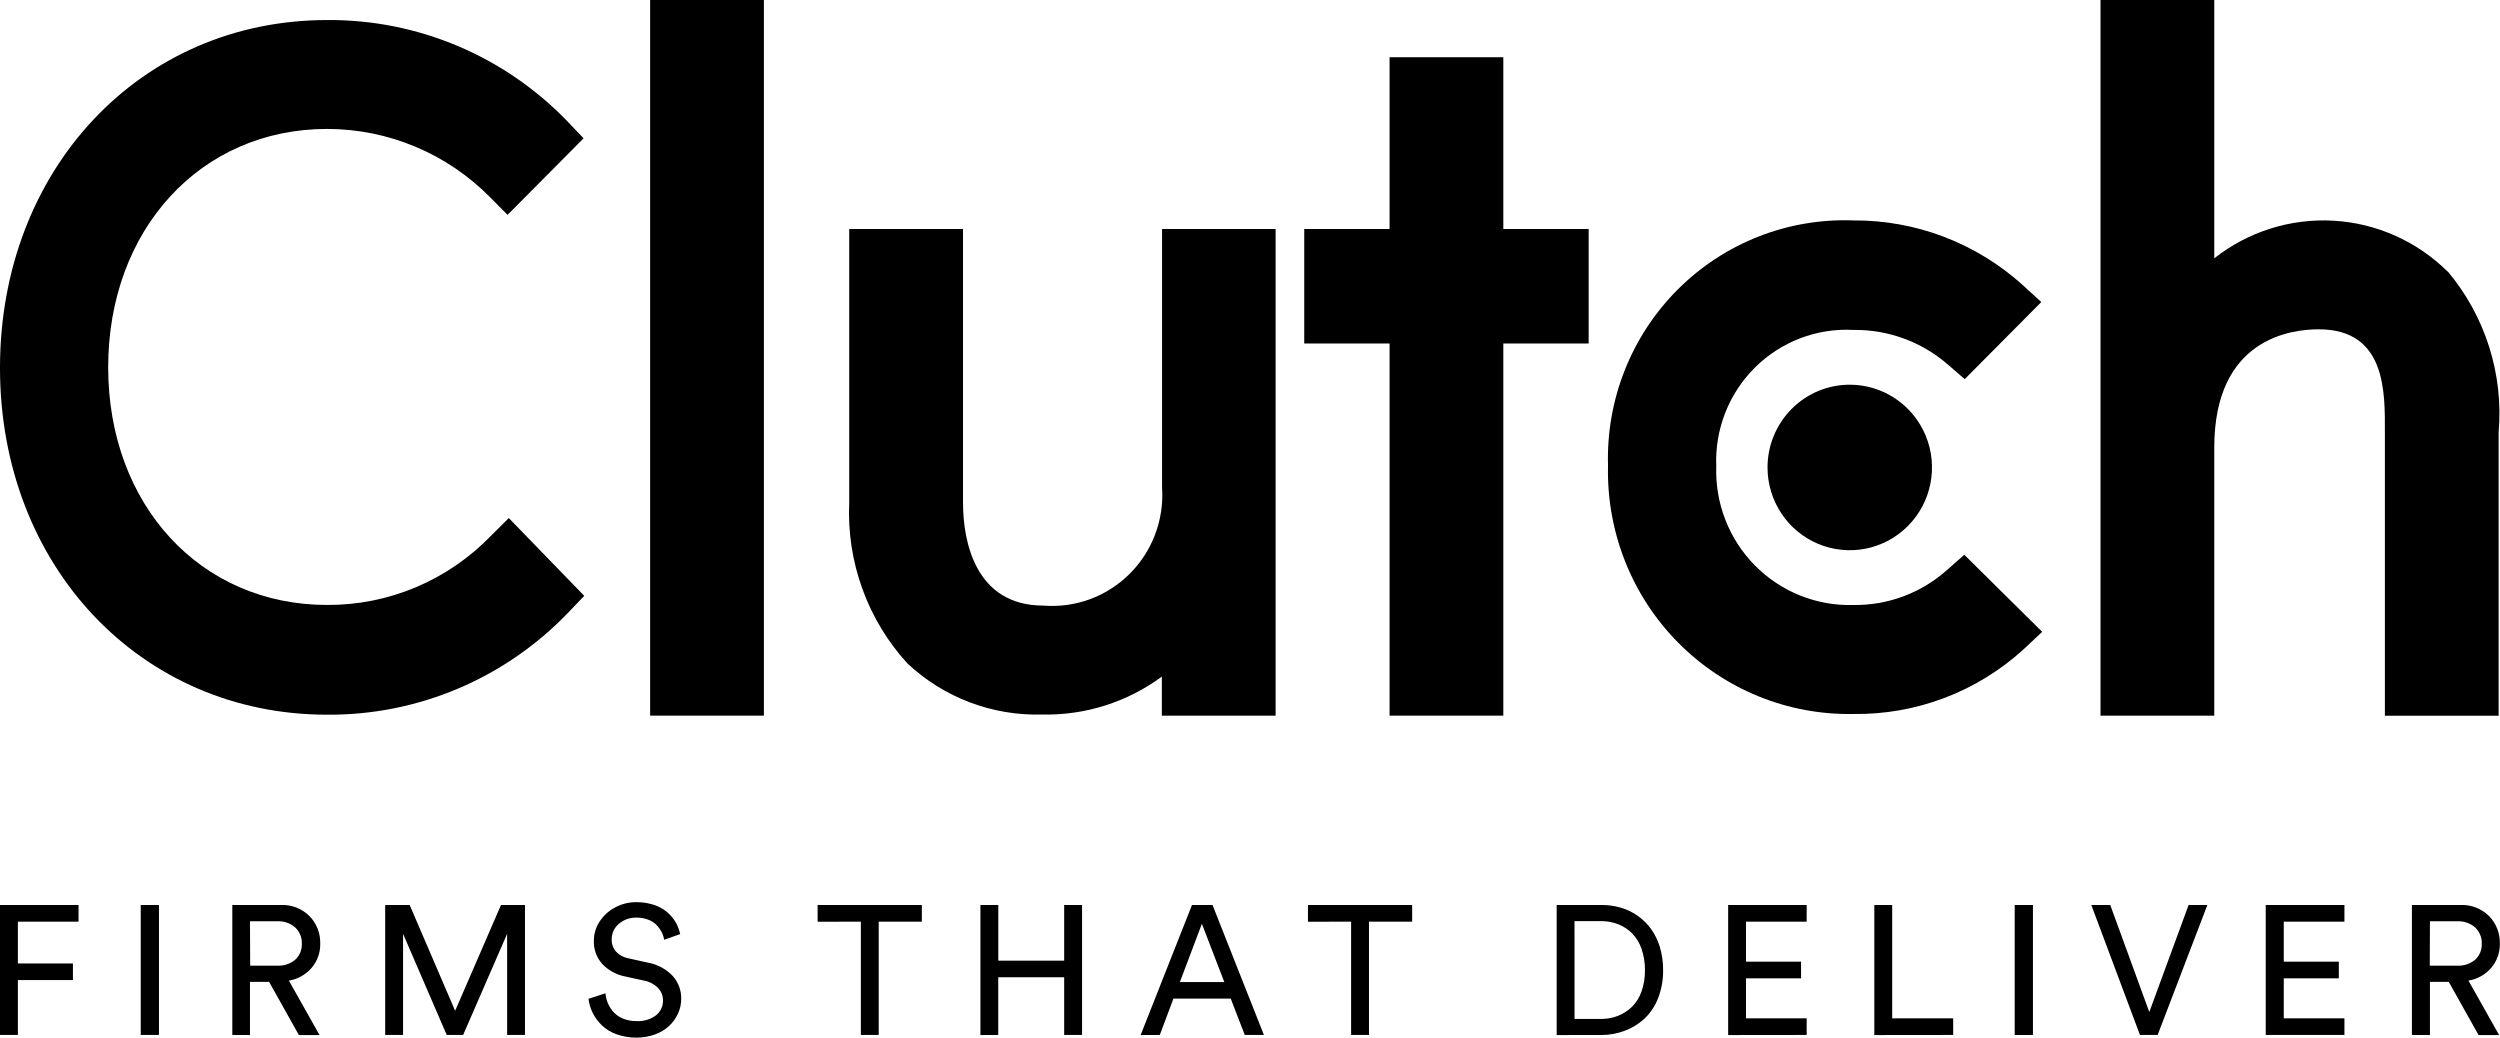
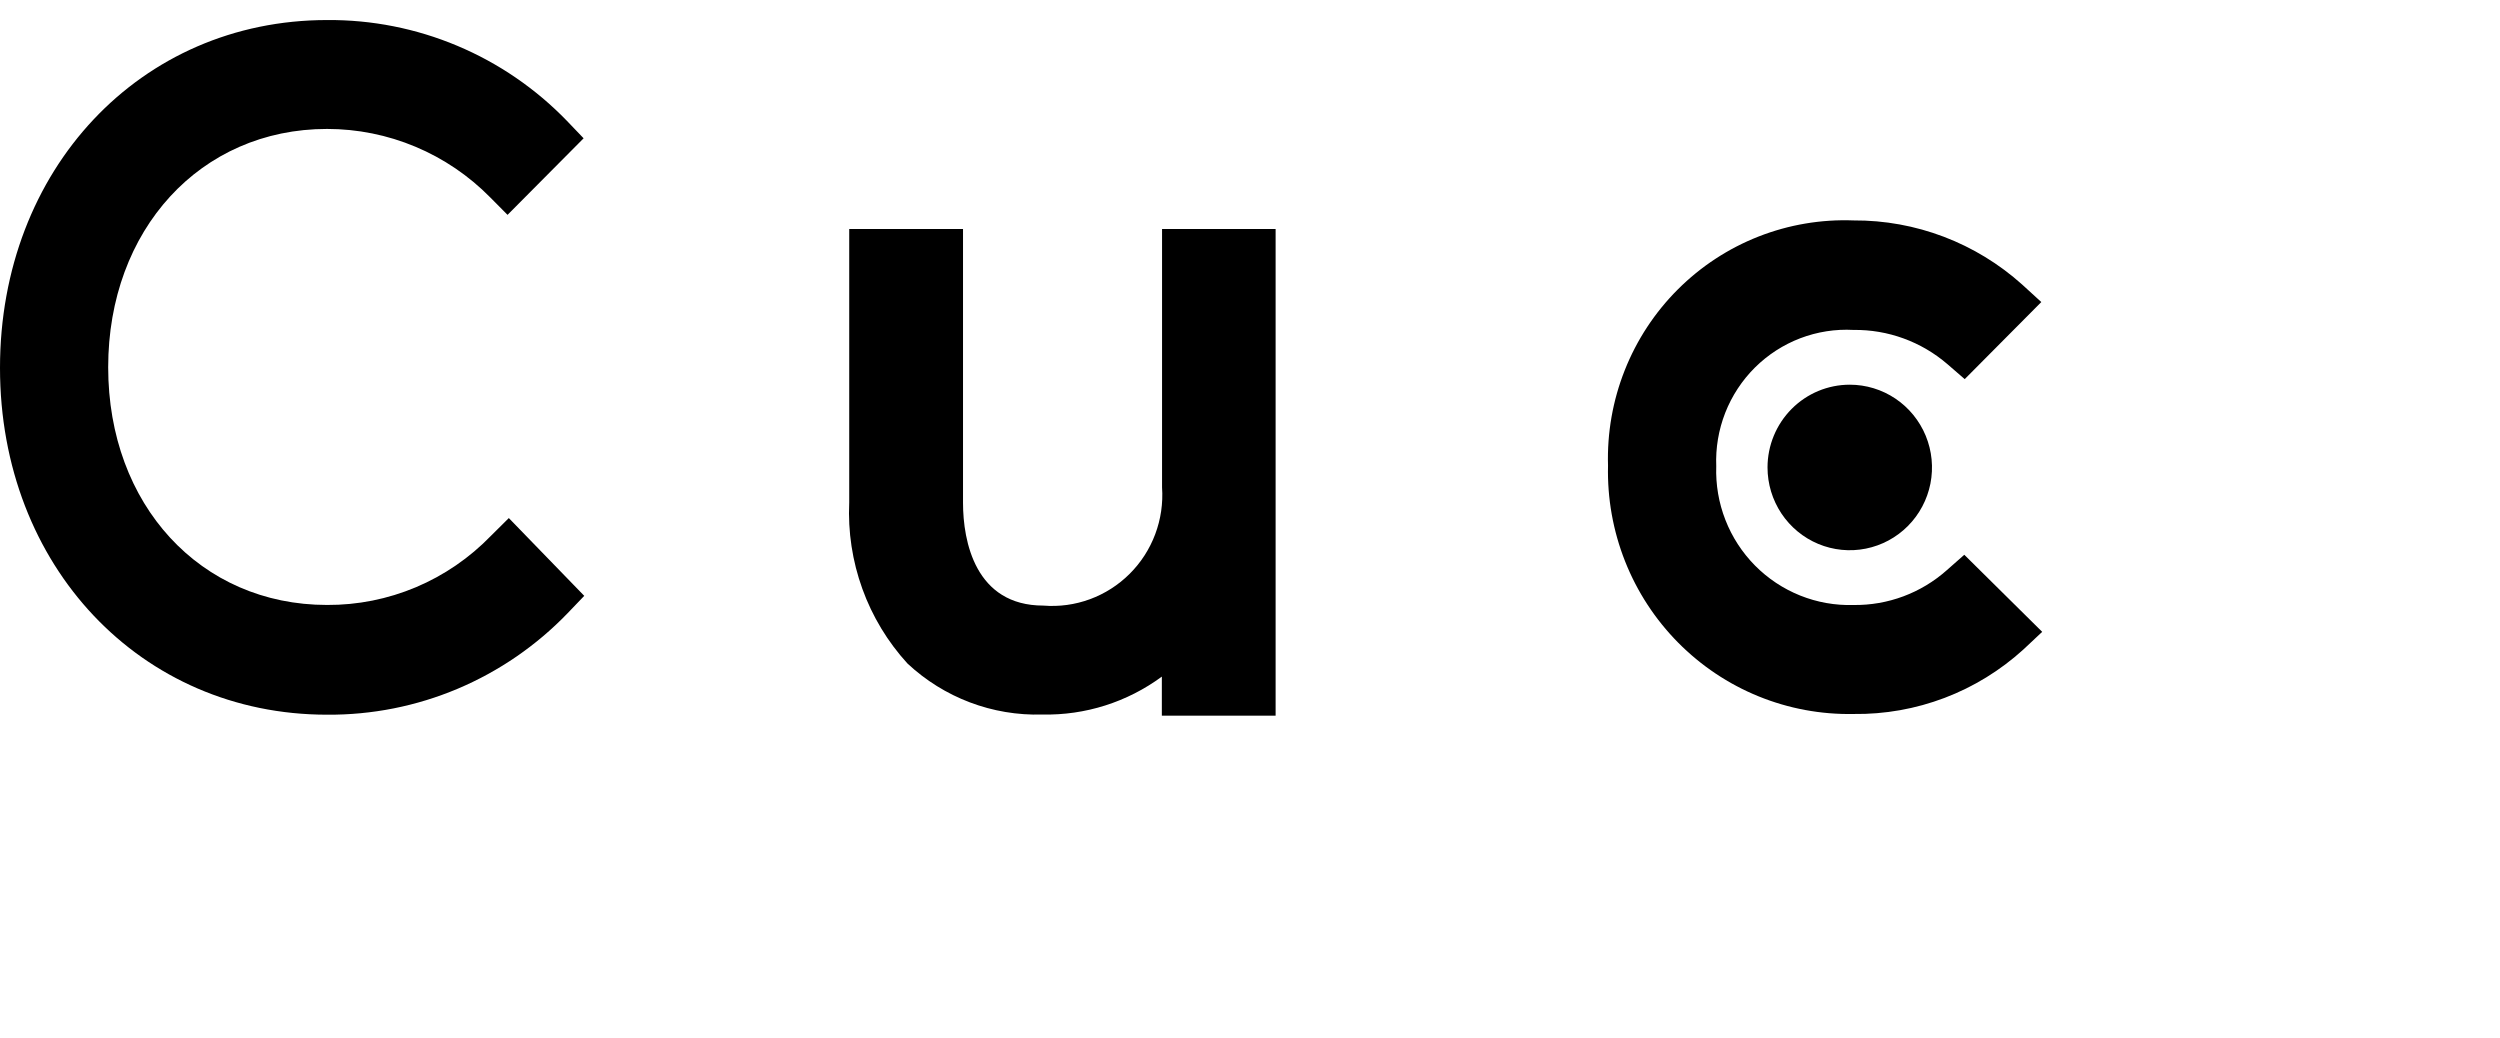
<svg xmlns="http://www.w3.org/2000/svg" width="106" height="44" viewBox="0 0 106 44" fill="none">
  <g clip-path="url(#clip0_209_322)">
-     <path d="M32.389 0H27.566V30.343H32.389V0Z" fill="black" />
    <path d="M49.271 20.663C49.318 21.338 49.219 22.015 48.982 22.648C48.745 23.281 48.375 23.855 47.897 24.331C47.419 24.807 46.845 25.174 46.214 25.406C45.583 25.639 44.909 25.731 44.239 25.677C41.353 25.677 40.832 22.954 40.832 21.32V9.71H36.007V21.298C35.95 22.545 36.139 23.791 36.563 24.964C36.986 26.137 37.637 27.213 38.476 28.132C40.026 29.581 42.08 30.359 44.194 30.296C46.013 30.335 47.794 29.77 49.262 28.688V30.345H54.086V9.71H49.271V20.663Z" fill="black" />
-     <path d="M63.741 2.427H58.918V9.71H55.3V14.564H58.918V30.343H63.741V14.564H67.359V9.71H63.741V2.427Z" fill="black" />
    <path d="M82.547 24.174C81.456 25.145 80.044 25.672 78.588 25.652C77.815 25.675 77.046 25.539 76.328 25.251C75.609 24.963 74.957 24.53 74.412 23.979C73.867 23.427 73.439 22.769 73.157 22.045C72.874 21.32 72.742 20.545 72.769 19.768C72.738 18.994 72.868 18.222 73.15 17.502C73.433 16.781 73.862 16.128 74.409 15.584C74.957 15.04 75.612 14.617 76.331 14.342C77.051 14.068 77.819 13.947 78.588 13.989C80.047 13.97 81.463 14.486 82.572 15.441L83.304 16.075L86.551 12.807L85.745 12.07C83.777 10.3 81.226 9.33 78.588 9.346C77.214 9.294 75.844 9.527 74.563 10.029C73.282 10.532 72.117 11.295 71.141 12.27C70.165 13.245 69.399 14.411 68.89 15.696C68.38 16.982 68.139 18.359 68.18 19.742C68.147 21.13 68.393 22.51 68.903 23.799C69.413 25.088 70.178 26.26 71.15 27.244C72.123 28.228 73.283 29.004 74.561 29.524C75.84 30.045 77.209 30.299 78.588 30.273C81.251 30.309 83.829 29.329 85.802 27.529L86.589 26.79L83.286 23.522L82.547 24.174Z" fill="black" />
-     <path d="M103.773 11.509C102.472 10.224 100.752 9.459 98.933 9.357C97.113 9.255 95.319 9.822 93.885 10.953V0H89.061V30.343H93.885V18.976C93.885 14.332 97.162 13.963 98.316 13.963C101.202 13.963 101.119 16.687 101.119 18.321V30.347H105.942V18.337C106.048 17.111 105.91 15.875 105.539 14.702C105.167 13.53 104.569 12.442 103.778 11.503" fill="black" />
    <path d="M78.43 16.311C79.12 16.311 79.794 16.517 80.367 16.902C80.94 17.288 81.387 17.836 81.651 18.477C81.915 19.119 81.984 19.824 81.85 20.505C81.715 21.186 81.383 21.811 80.895 22.302C80.408 22.793 79.786 23.127 79.11 23.262C78.434 23.398 77.733 23.328 77.096 23.063C76.459 22.797 75.914 22.347 75.531 21.77C75.148 21.193 74.943 20.515 74.943 19.82C74.943 18.89 75.311 17.997 75.965 17.339C76.618 16.681 77.505 16.311 78.43 16.311Z" fill="black" />
    <path d="M20.813 22.722C19.91 23.654 18.829 24.395 17.636 24.898C16.443 25.401 15.161 25.657 13.867 25.65C8.494 25.65 4.587 21.402 4.587 15.572C4.587 9.742 8.494 5.467 13.867 5.467C15.154 5.467 16.428 5.723 17.616 6.222C18.804 6.72 19.882 7.451 20.788 8.372L21.52 9.11L24.745 5.864L24.038 5.125C22.717 3.759 21.135 2.675 19.387 1.941C17.639 1.206 15.761 0.835 13.867 0.85C5.952 0.85 0 7.182 0 15.597C0 24.012 5.977 30.303 13.867 30.303C15.767 30.317 17.651 29.943 19.403 29.204C21.156 28.464 22.742 27.375 24.065 26.002L24.772 25.264L21.574 21.966L20.813 22.722Z" fill="black" />
-     <path d="M0 43.882V38.372H3.33V39.078H0.758V40.85H3.092V41.556H0.758V43.882H0ZM5.967 43.882V38.372H6.74V43.882H5.967ZM9.85 43.882V38.372H11.906C12.13 38.361 12.353 38.398 12.562 38.478C12.771 38.559 12.961 38.682 13.12 38.84C13.271 38.994 13.39 39.177 13.468 39.379C13.547 39.58 13.584 39.795 13.578 40.011C13.586 40.385 13.458 40.748 13.217 41.033C12.968 41.324 12.625 41.517 12.249 41.578L13.548 43.886H12.673L11.41 41.631H10.599V43.886L9.85 43.882ZM10.608 40.944H11.767C12.038 40.957 12.303 40.868 12.512 40.696C12.607 40.611 12.681 40.506 12.73 40.388C12.78 40.271 12.803 40.144 12.797 40.017C12.803 39.887 12.781 39.757 12.731 39.636C12.682 39.516 12.607 39.408 12.512 39.319C12.303 39.14 12.033 39.048 11.758 39.062H10.599L10.608 40.944ZM16.332 43.882V38.372H17.37L19.298 42.858L21.242 38.372H22.259V43.882H21.502V39.594L19.637 43.882H18.941L17.09 39.594V43.882H16.332ZM24.951 42.35L25.672 42.115C25.684 42.269 25.721 42.418 25.784 42.558C25.846 42.697 25.931 42.824 26.035 42.934C26.148 43.051 26.285 43.141 26.437 43.197C26.61 43.264 26.793 43.296 26.978 43.294C27.278 43.314 27.576 43.226 27.819 43.047C27.912 42.972 27.986 42.877 28.037 42.769C28.088 42.661 28.113 42.542 28.111 42.422C28.113 42.223 28.037 42.032 27.9 41.889C27.734 41.723 27.522 41.613 27.292 41.574L26.514 41.404C26.143 41.334 25.803 41.15 25.54 40.877C25.296 40.606 25.166 40.25 25.18 39.884C25.18 39.6 25.262 39.323 25.416 39.085C25.579 38.83 25.804 38.622 26.071 38.481C26.347 38.329 26.658 38.251 26.973 38.252C27.194 38.25 27.415 38.279 27.629 38.337C27.807 38.384 27.976 38.459 28.131 38.559C28.265 38.648 28.386 38.756 28.489 38.88C28.582 38.99 28.66 39.112 28.72 39.243C28.773 39.36 28.813 39.481 28.841 39.606L28.159 39.846C28.143 39.737 28.11 39.63 28.06 39.532C28.004 39.422 27.933 39.321 27.849 39.23C27.748 39.126 27.625 39.046 27.488 38.996C27.331 38.935 27.164 38.905 26.996 38.907C26.718 38.897 26.446 38.992 26.235 39.174C26.14 39.254 26.064 39.355 26.012 39.468C25.96 39.581 25.934 39.705 25.935 39.83C25.93 40.018 25.994 40.202 26.116 40.345C26.256 40.497 26.442 40.597 26.644 40.632L27.461 40.814C27.86 40.883 28.228 41.077 28.511 41.367C28.757 41.634 28.891 41.987 28.883 42.351C28.883 42.566 28.838 42.778 28.749 42.972C28.66 43.169 28.533 43.347 28.376 43.495C28.203 43.656 27.999 43.779 27.777 43.858C27.524 43.951 27.258 43.997 26.989 43.995C26.697 43.998 26.407 43.949 26.132 43.849C25.899 43.767 25.686 43.636 25.508 43.464C25.353 43.312 25.224 43.135 25.127 42.94C25.037 42.754 24.977 42.555 24.951 42.35ZM34.667 39.082V38.372H39.086V39.078H37.257V43.882H36.5V39.078L34.667 39.082ZM41.57 43.886V38.372H42.328V40.732H45.121V38.372H45.879V43.882H45.121V41.435H42.326V43.882L41.57 43.886ZM48.363 43.886L50.54 38.372H51.411L53.59 43.882H52.778L52.183 42.341H49.753L49.176 43.882L48.363 43.886ZM50.026 41.64H51.911L50.96 39.169L50.026 41.64ZM55.457 39.082V38.372H59.876V39.078H58.045V43.882H57.287V39.078L55.457 39.082ZM66.003 43.886V38.372H67.917C68.188 38.371 68.458 38.409 68.719 38.484C68.974 38.558 69.215 38.673 69.432 38.826C69.65 38.978 69.842 39.166 70 39.381C70.169 39.616 70.297 39.878 70.379 40.156C70.473 40.474 70.519 40.805 70.516 41.137C70.522 41.542 70.449 41.945 70.303 42.322C70.178 42.651 69.981 42.947 69.728 43.188C69.486 43.413 69.204 43.587 68.896 43.702C68.578 43.823 68.24 43.885 67.9 43.884L66.003 43.886ZM66.76 43.203H67.88C68.127 43.205 68.372 43.161 68.602 43.072C68.822 42.986 69.022 42.857 69.192 42.693C69.374 42.511 69.513 42.289 69.598 42.045C69.701 41.753 69.751 41.446 69.746 41.137C69.75 40.828 69.701 40.521 69.601 40.229C69.518 39.983 69.381 39.759 69.201 39.574C69.034 39.407 68.834 39.276 68.615 39.189C68.385 39.099 68.14 39.053 67.893 39.056H66.759L66.76 43.203ZM73.274 43.886V38.372H76.603V39.078H74.031V40.774H76.365V41.48H74.031V43.176H76.603V43.882L73.274 43.886ZM79.471 43.886V38.372H80.229V43.176H82.815V43.882L79.471 43.886ZM85.423 43.886V38.372H86.197V43.882L85.423 43.886ZM88.672 38.372H89.475L91.13 42.911L92.797 38.372H93.592L91.484 43.882H90.734L88.672 38.372ZM96.067 43.882V38.372H99.404V39.078H96.832V40.774H99.166V41.48H96.832V43.176H99.404V43.882H96.067ZM102.265 43.882V38.372H104.321C104.544 38.361 104.767 38.398 104.976 38.478C105.185 38.559 105.375 38.682 105.535 38.84C105.686 38.994 105.804 39.177 105.883 39.379C105.962 39.58 105.999 39.795 105.993 40.011C106.001 40.385 105.872 40.748 105.632 41.033C105.383 41.324 105.04 41.517 104.663 41.578L105.962 43.886H105.091L103.828 41.631H103.029V43.886L102.265 43.882ZM103.022 40.944H104.184C104.458 40.96 104.729 40.871 104.941 40.696C105.036 40.611 105.11 40.506 105.159 40.388C105.209 40.271 105.232 40.144 105.226 40.017C105.232 39.887 105.21 39.757 105.16 39.636C105.111 39.516 105.036 39.408 104.941 39.319C104.731 39.139 104.46 39.047 104.184 39.062H103.029L103.022 40.944Z" fill="black" />
  </g>
  <defs>
    <clipPath id="clip0_209_322">
      <rect width="106" height="44" fill="white" />
    </clipPath>
  </defs>
</svg>